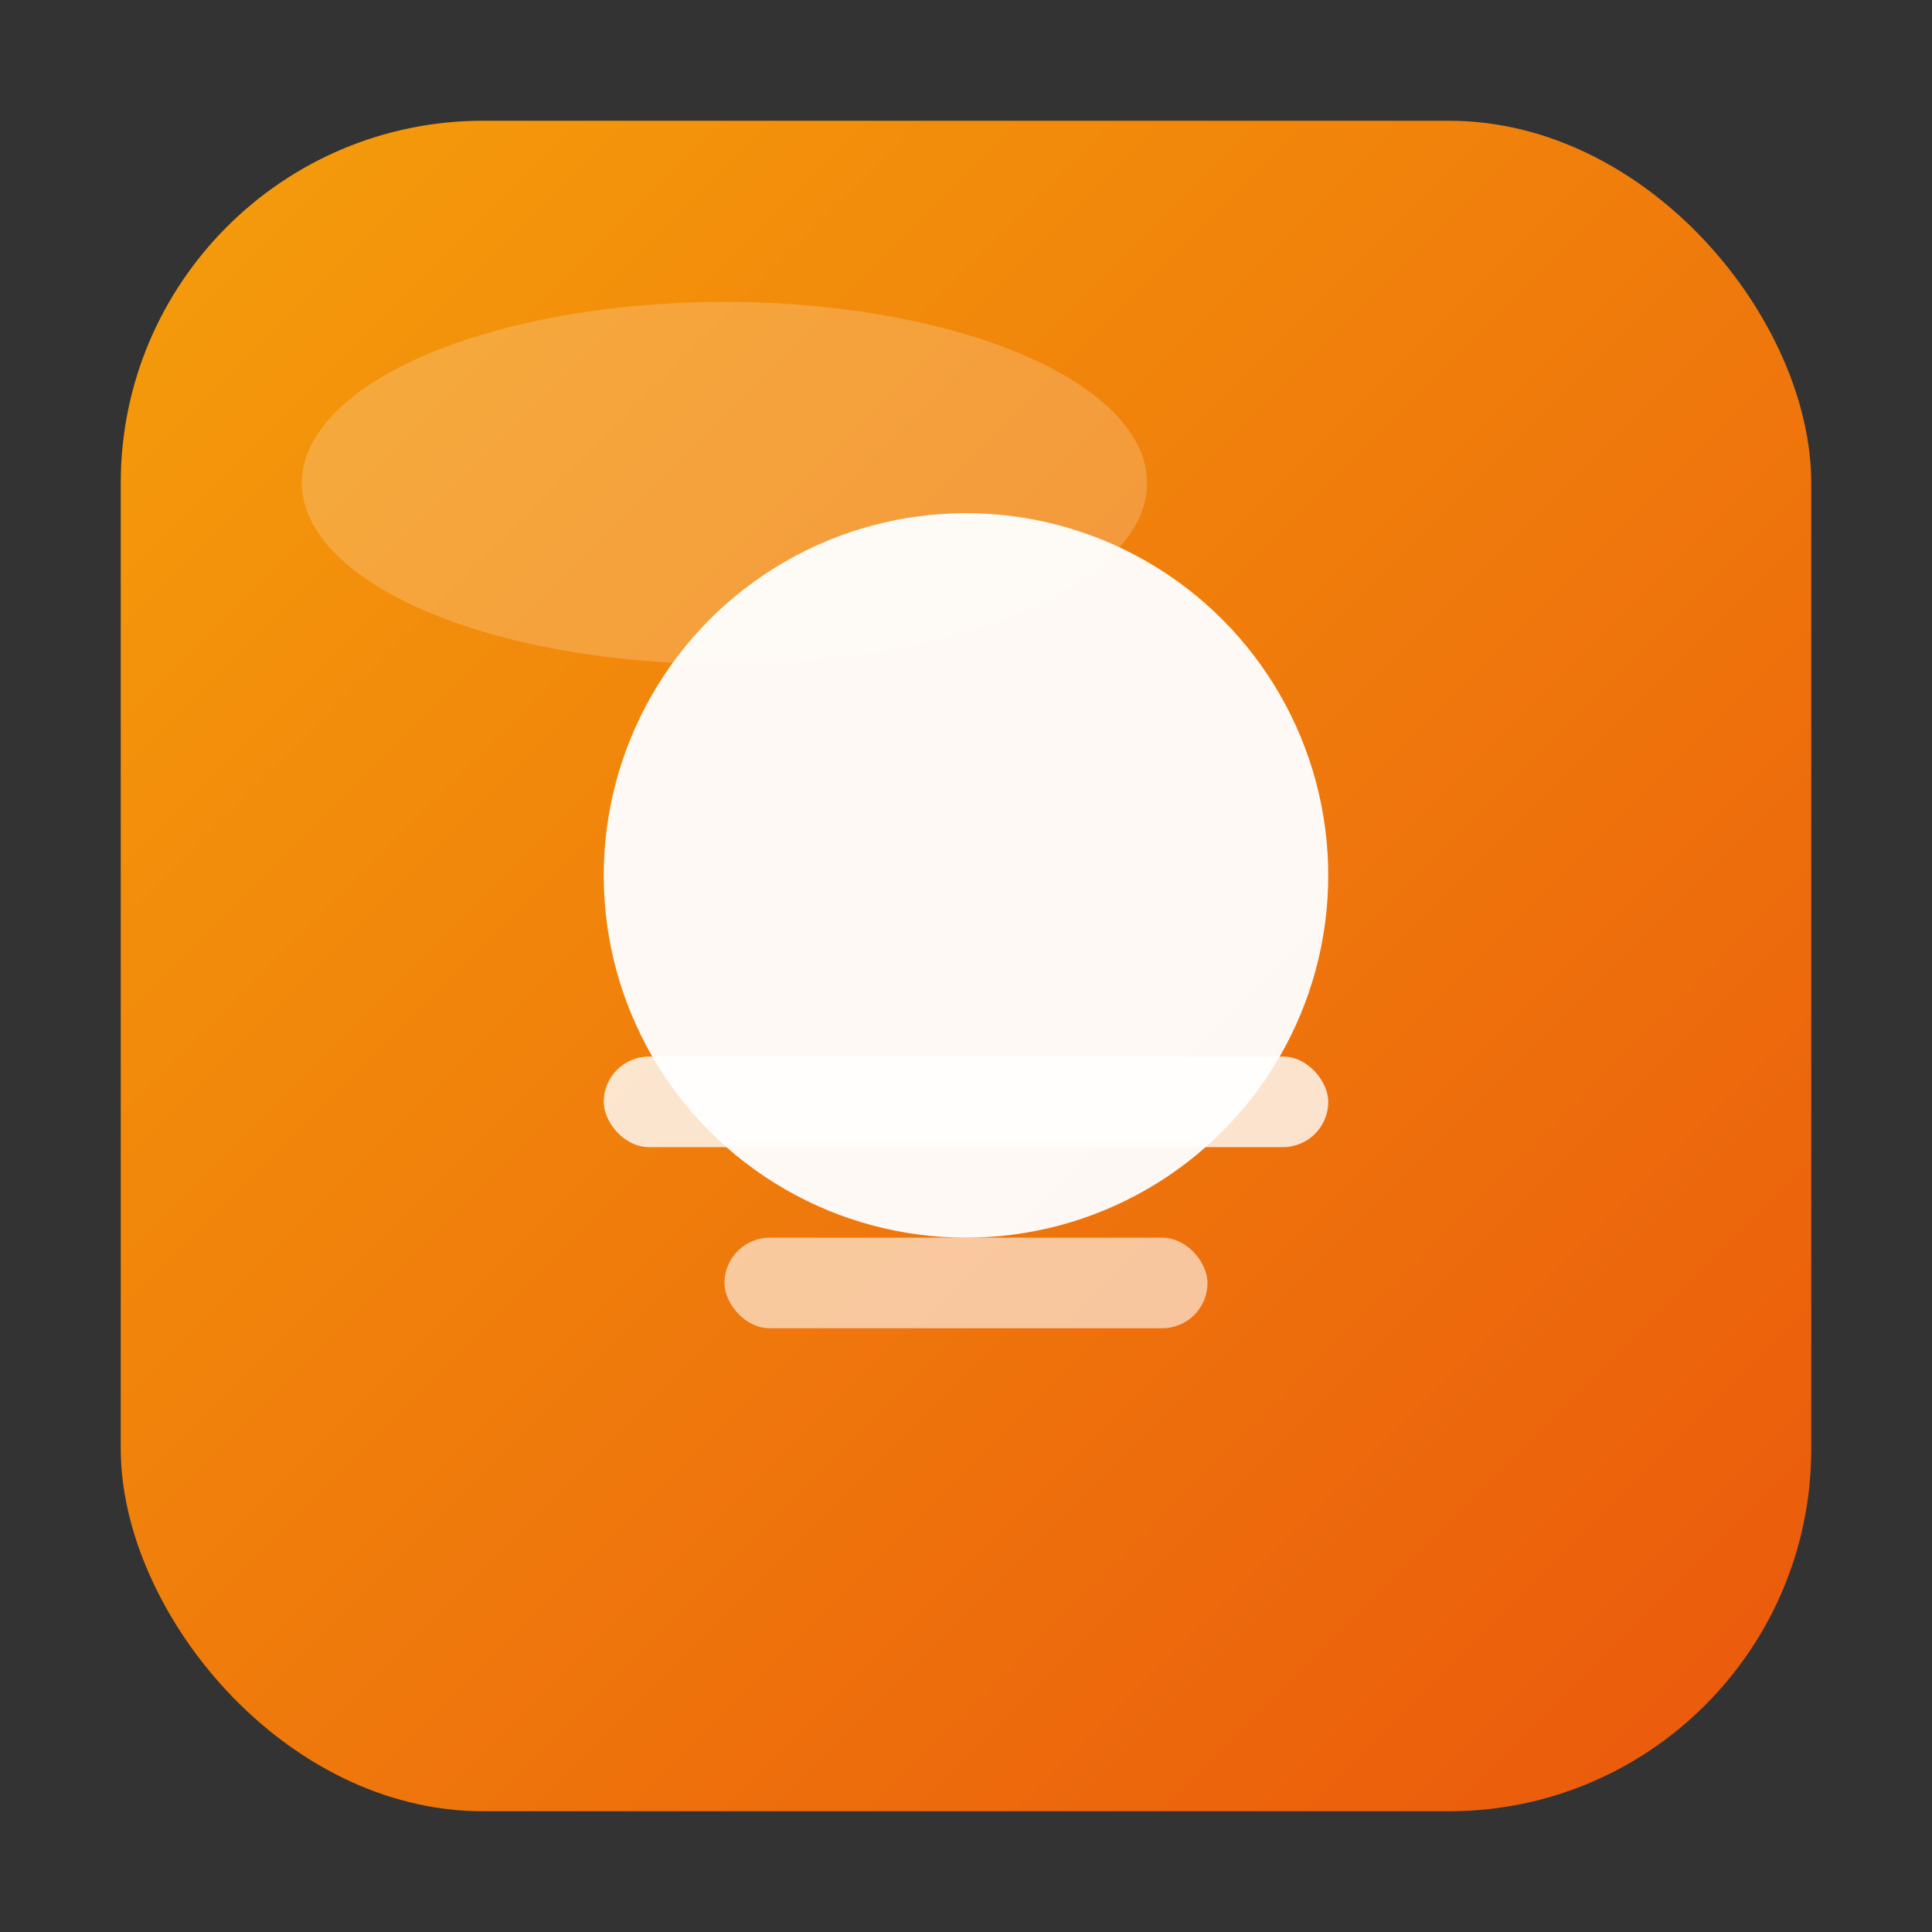
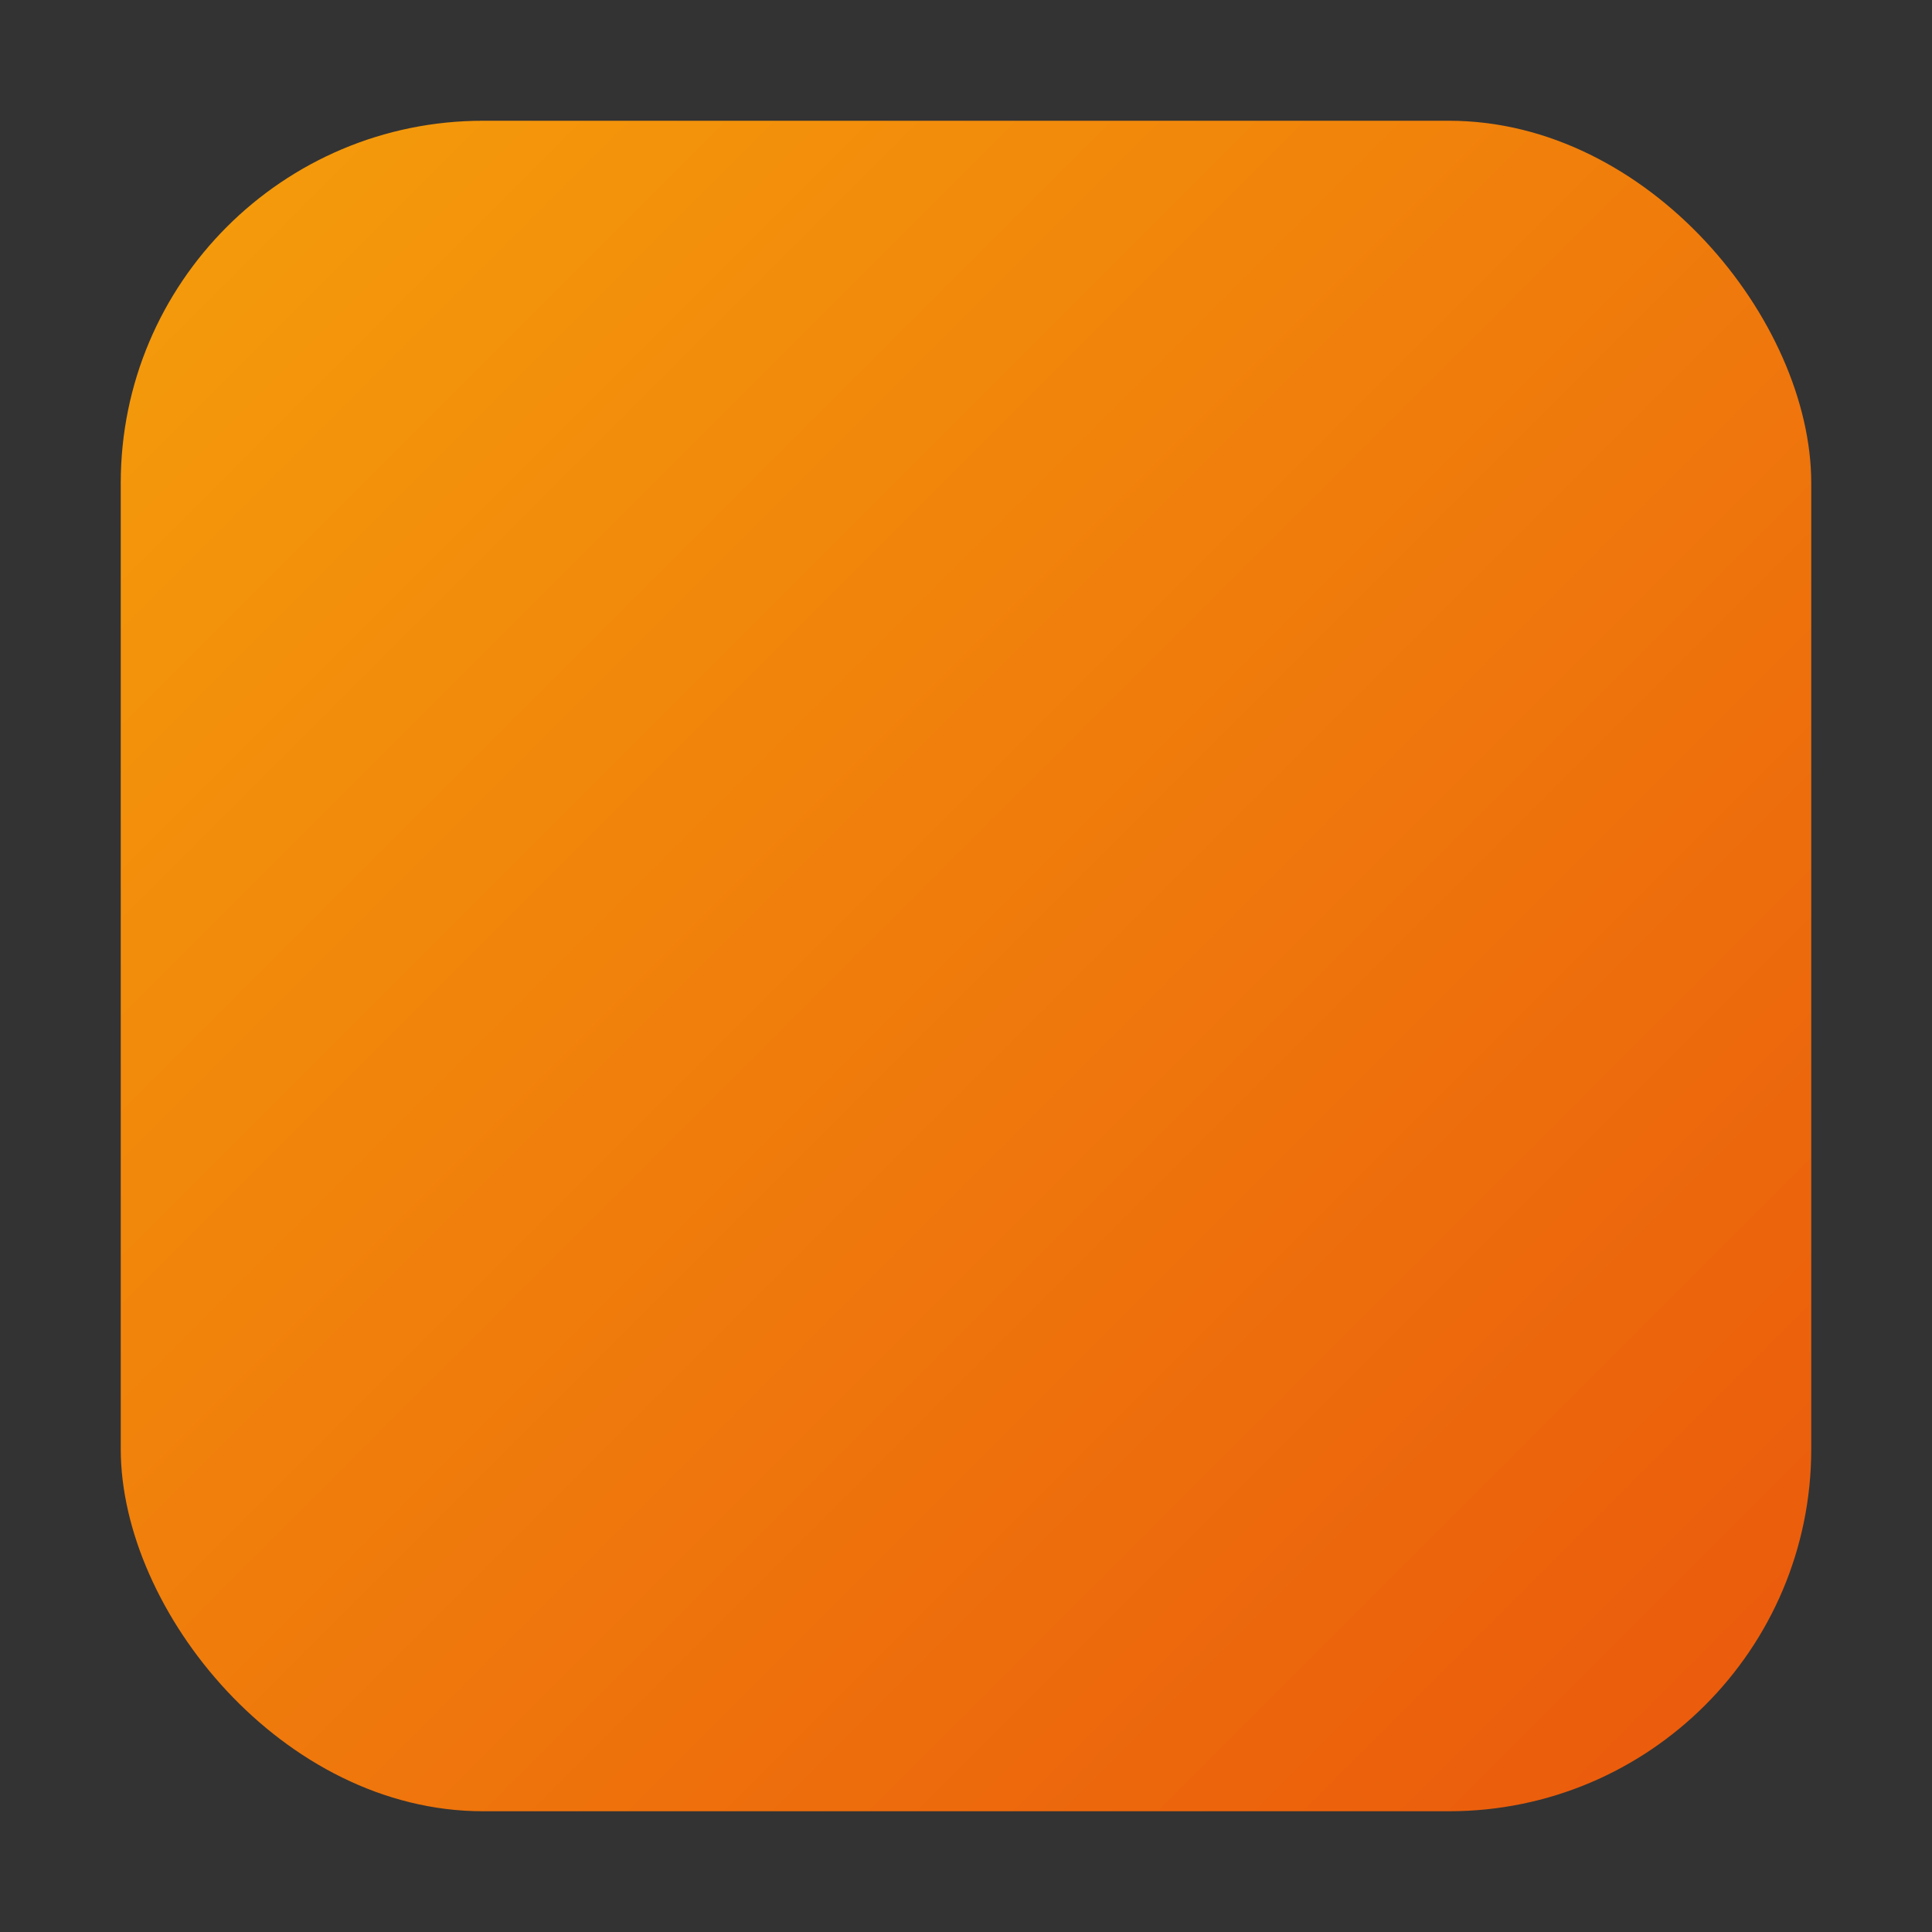
<svg xmlns="http://www.w3.org/2000/svg" viewBox="0 0 128 128">
  <rect x="0" y="0" width="128" height="128" fill="#333333" stroke="none" />
  <defs>
    <linearGradient id="iconGrad" x1="0%" y1="0%" x2="100%" y2="100%">
      <stop offset="0%" style="stop-color:#f59e0b" />
      <stop offset="100%" style="stop-color:#ea580c" />
    </linearGradient>
    <linearGradient id="innerGrad" x1="0%" y1="0%" x2="100%" y2="100%">
      <stop offset="0%" style="stop-color:#fbbf24" />
      <stop offset="100%" style="stop-color:#f97316" />
    </linearGradient>
  </defs>
  <rect x="8" y="8" width="112" height="112" rx="24" fill="url(#iconGrad)" />
-   <circle cx="64" cy="58" r="24" fill="white" opacity="0.95" />
-   <rect x="40" y="70" width="48" height="6" rx="3" fill="white" opacity="0.8" />
-   <rect x="48" y="82" width="32" height="6" rx="3" fill="white" opacity="0.6" />
-   <ellipse cx="48" cy="32" rx="28" ry="12" fill="white" opacity="0.2" />
</svg>